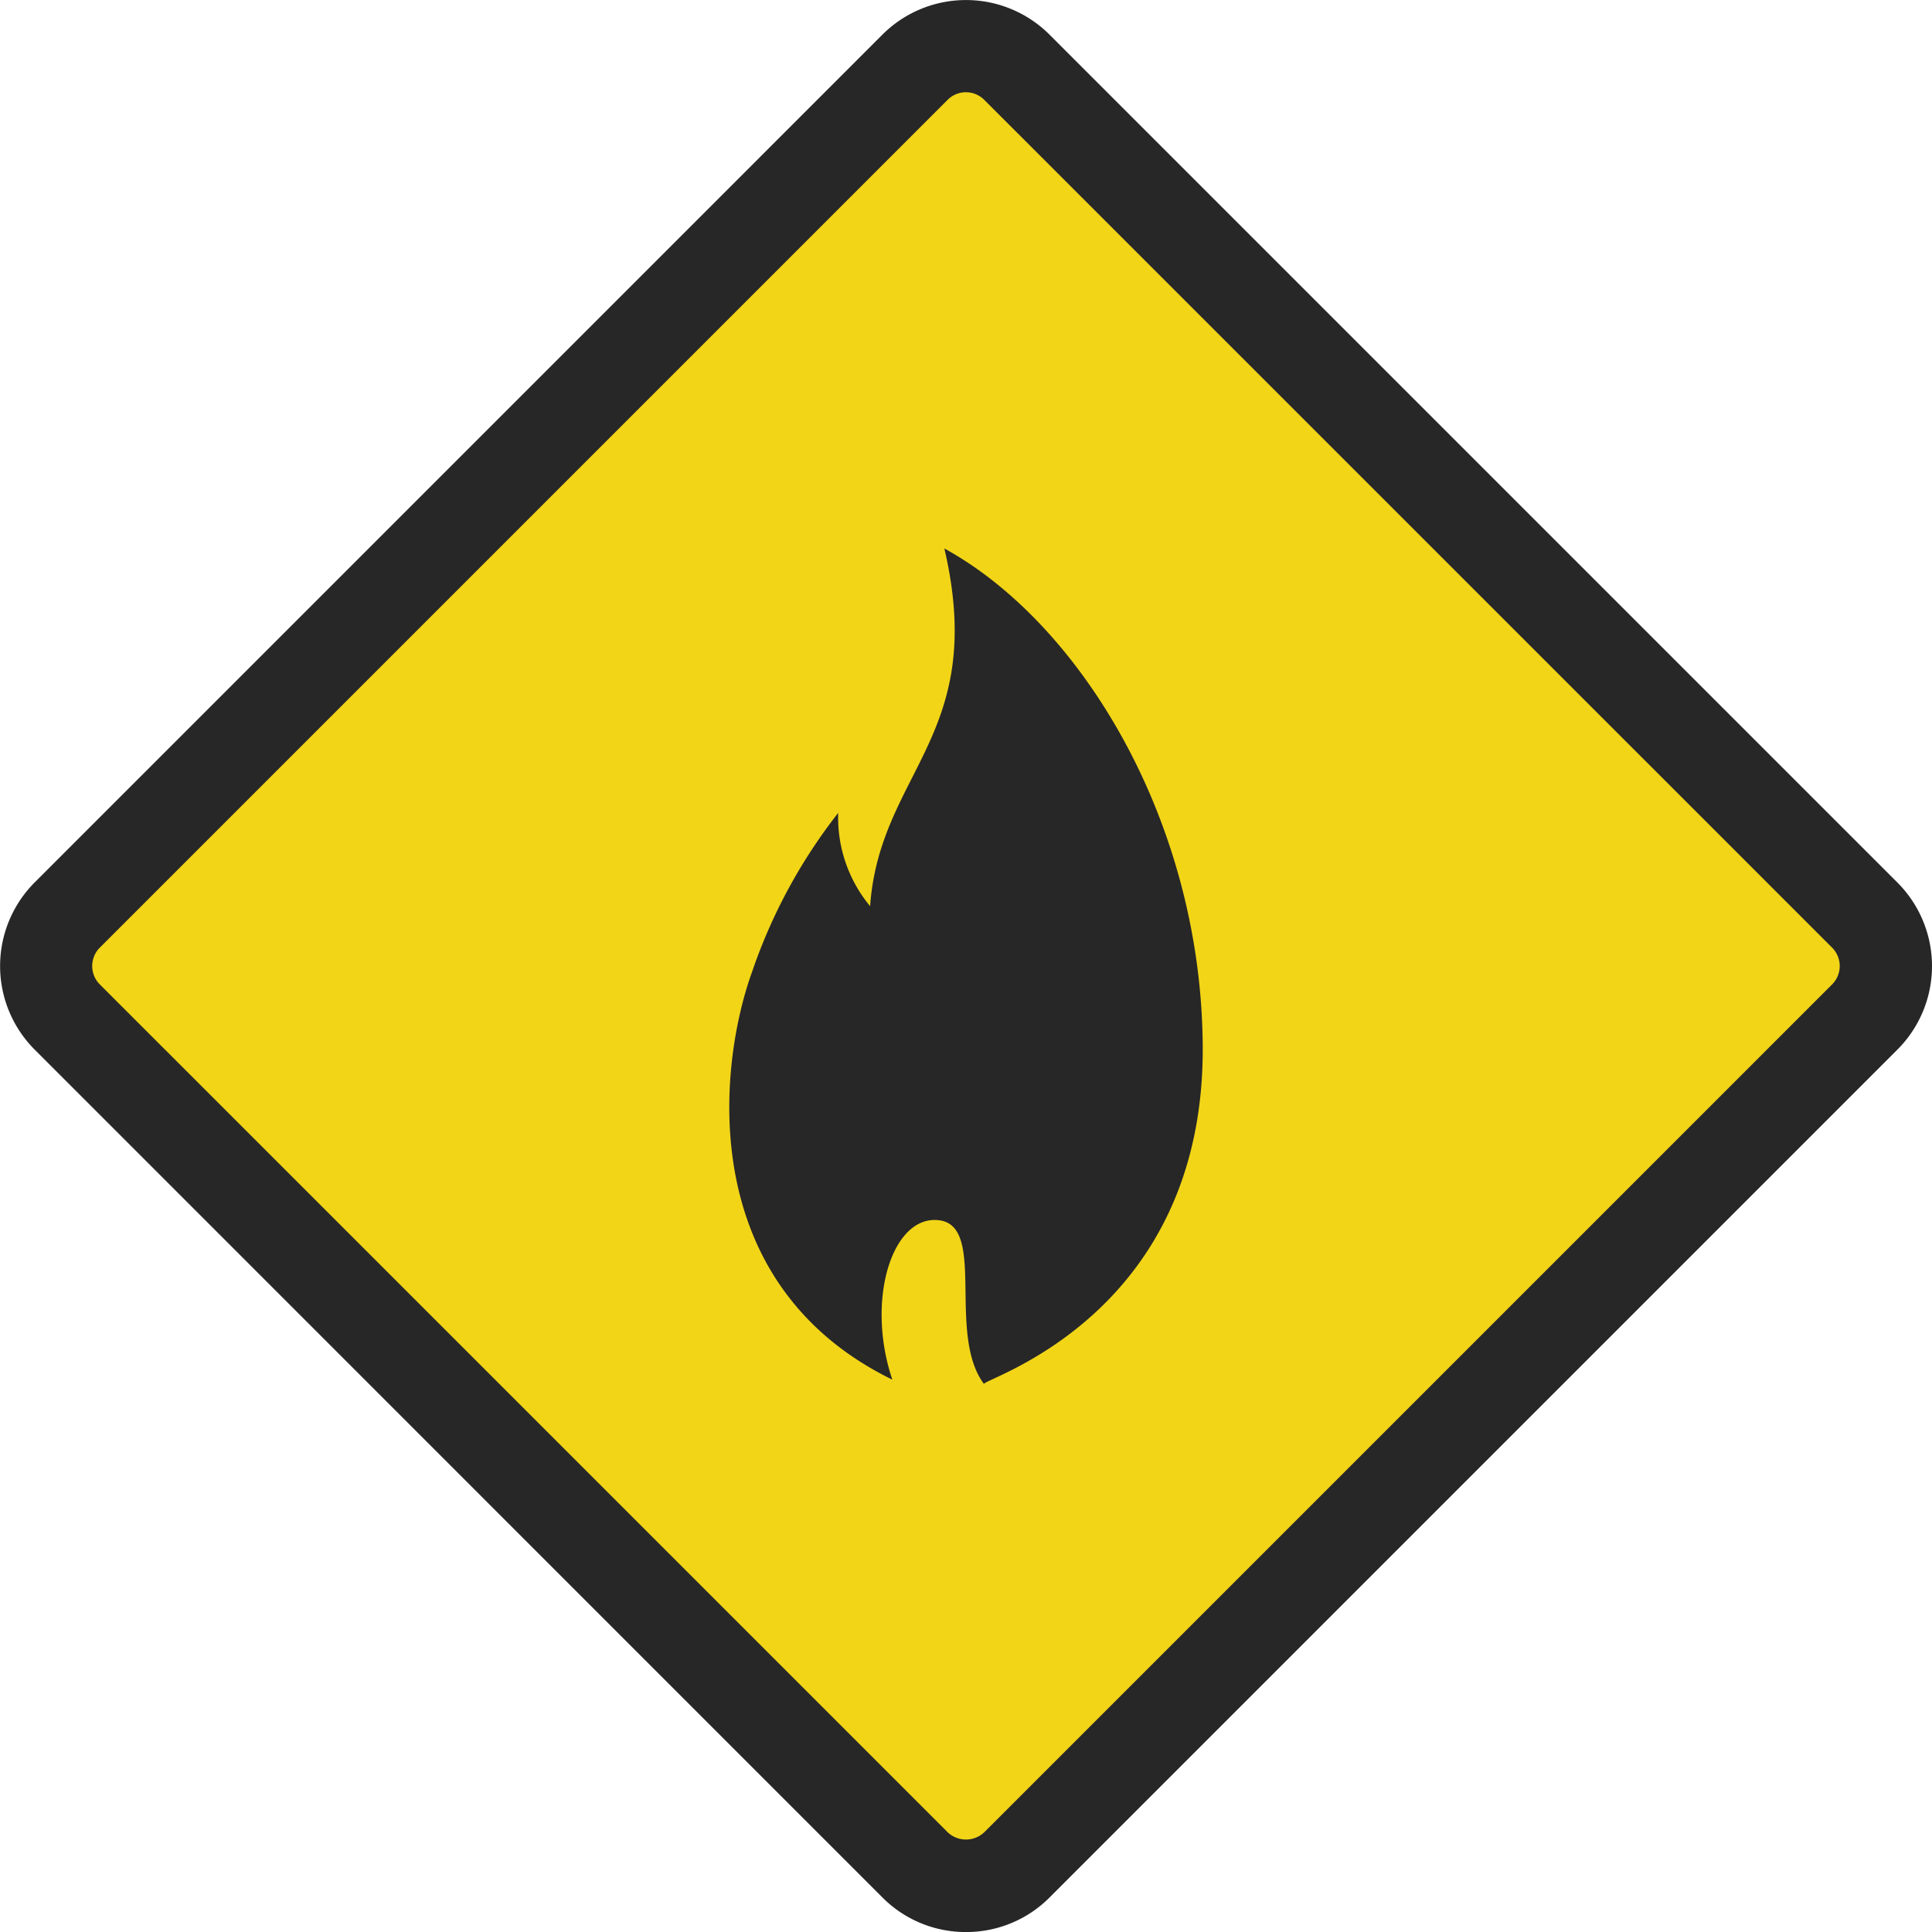
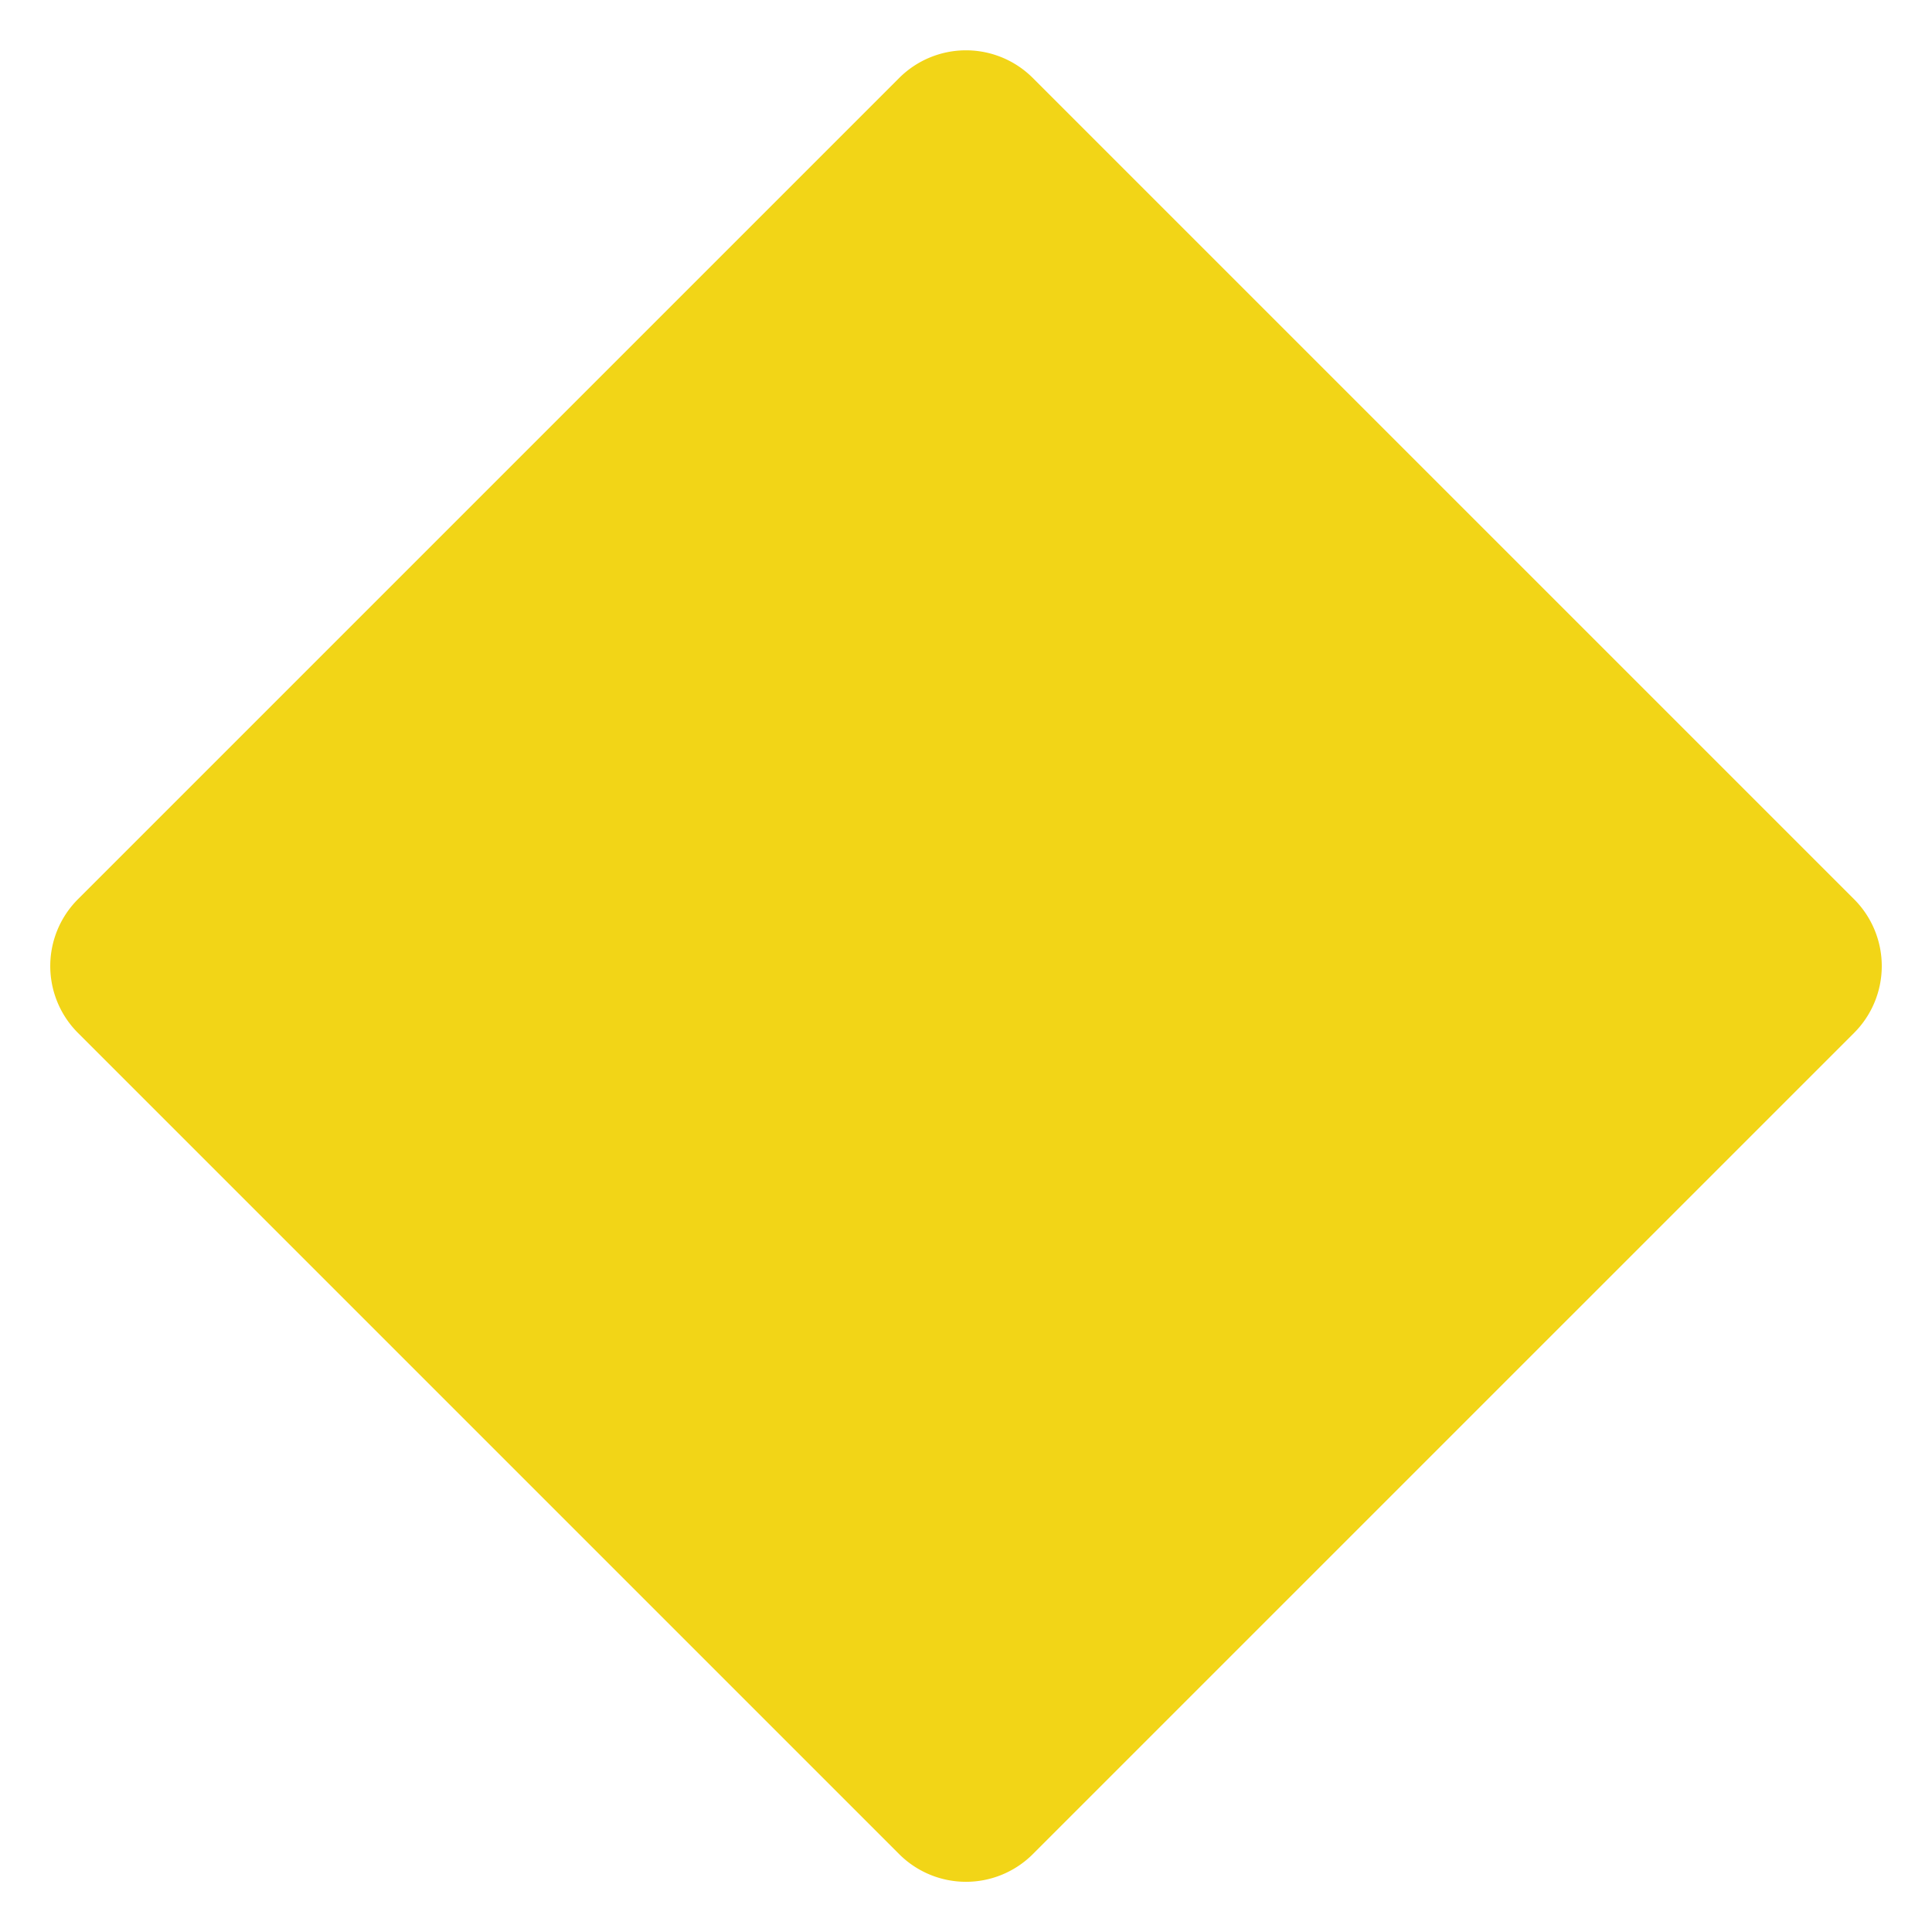
<svg xmlns="http://www.w3.org/2000/svg" width="82.867" height="82.87" viewBox="0 0 82.867 82.87">
  <g id="лого" transform="translate(-351.713 -1344.513)">
    <path id="Контур_67" data-name="Контур 67" d="M393.147,1426.908l-35.223-35.223a4.055,4.055,0,0,1,0-5.734l35.223-35.223a4.055,4.055,0,0,1,5.735,0l35.224,35.223a4.055,4.055,0,0,1,0,5.734l-35.224,35.223A4.055,4.055,0,0,1,393.147,1426.908Z" transform="translate(-2.868 -2.869)" fill="#f2d517" />
    <g id="Сгруппировать_42" data-name="Сгруппировать 42" transform="translate(351.713 1344.513)">
      <g id="Сгруппировать_41" data-name="Сгруппировать 41">
        <g id="Сгруппировать_40" data-name="Сгруппировать 40">
-           <path id="Контур_68" data-name="Контур 68" d="M393.145,1427.382a5.04,5.04,0,0,1-3.585-1.485L353.2,1389.533a5.076,5.076,0,0,1,0-7.171L389.56,1346a5.069,5.069,0,0,1,7.17,0l36.364,36.364a5.069,5.069,0,0,1,0,7.171L396.73,1425.9A5.035,5.035,0,0,1,393.145,1427.382Zm0-78.913a1.105,1.105,0,0,0-.788.327l-36.364,36.364a1.116,1.116,0,0,0,0,1.575l36.364,36.364a1.141,1.141,0,0,0,1.575,0l36.364-36.364a1.114,1.114,0,0,0,0-1.575L393.933,1348.8A1.106,1.106,0,0,0,393.145,1348.47Z" transform="translate(-351.713 -1344.513)" fill="#272727" />
-         </g>
-         <path id="Контур_69" data-name="Контур 69" d="M431.607,1434.986c-8.4-4.108-7.52-13.339-6.01-17.509a23.146,23.146,0,0,1,3.688-6.8,5.948,5.948,0,0,0,1.368,4c.416-5.783,5.056-7.306,3.186-15.341,5.817,3.186,11.014,11.644,11.081,21.332.079,11.462-9.248,14.218-9.386,14.5-1.593-2.147.114-6.738-1.9-7.016S430.445,1431.536,431.607,1434.986Z" transform="translate(-393.333 -1375.81)" fill="#272727" />
+           </g>
      </g>
    </g>
  </g>
</svg>